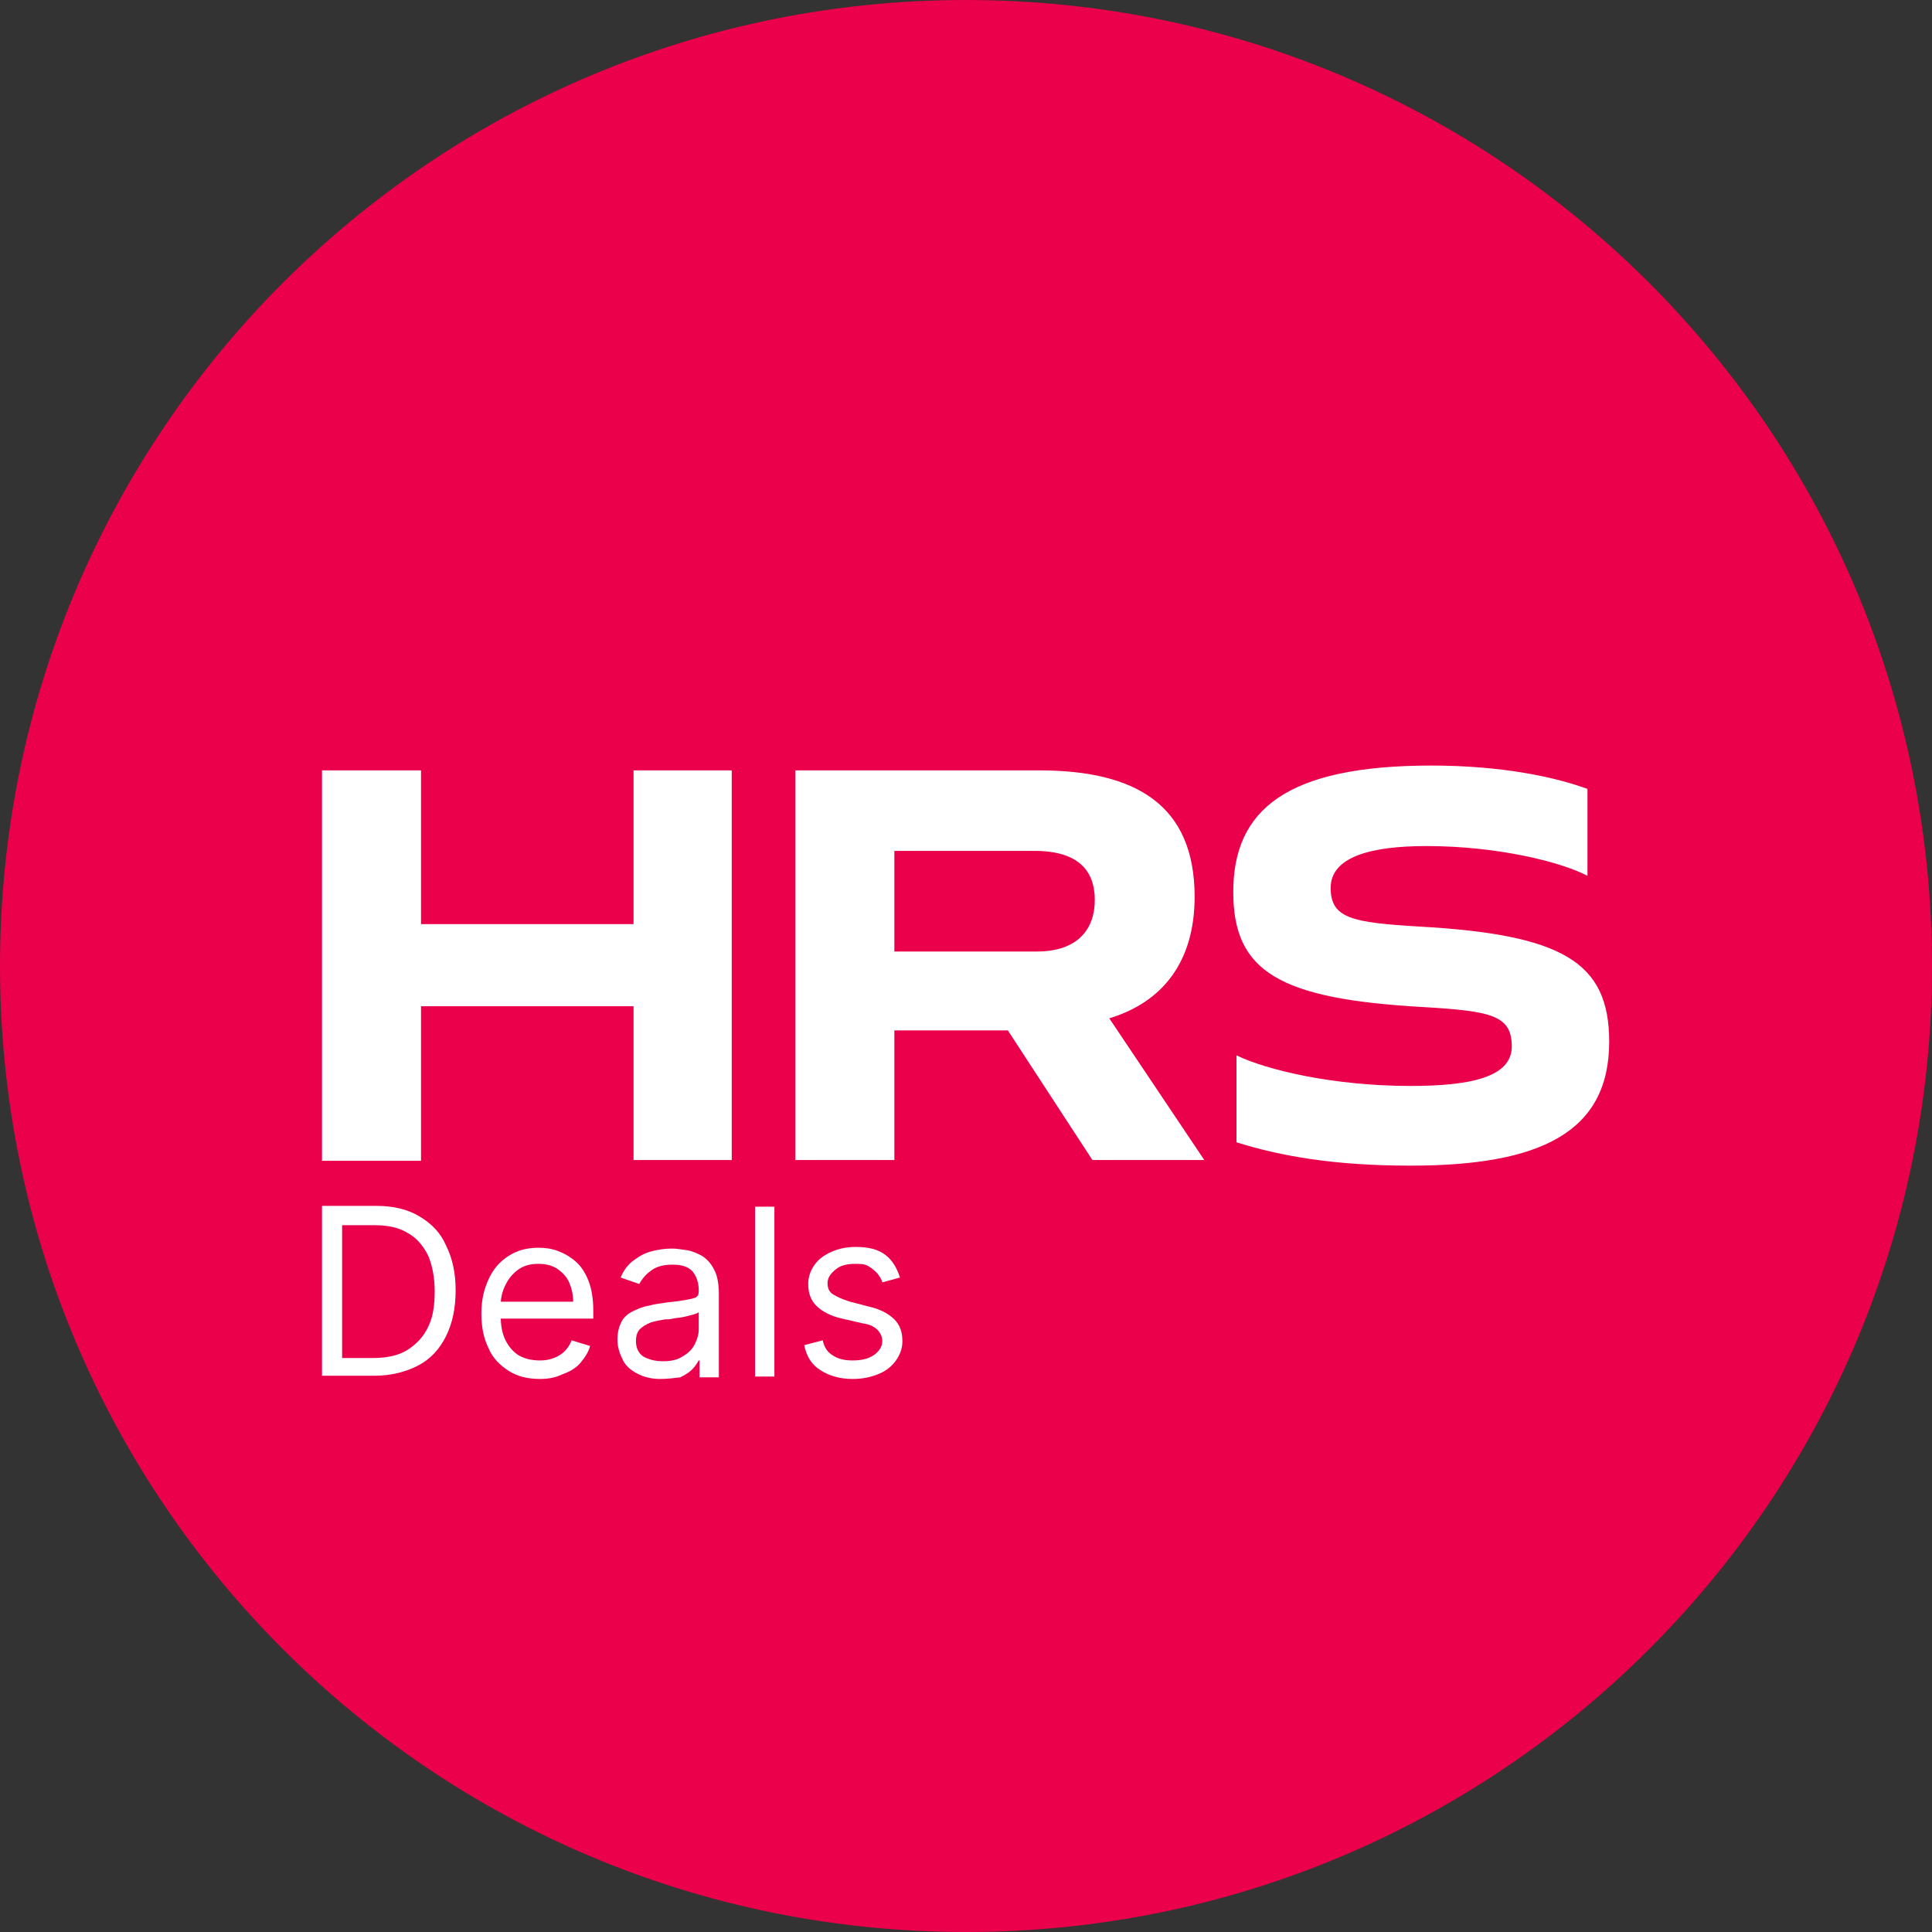
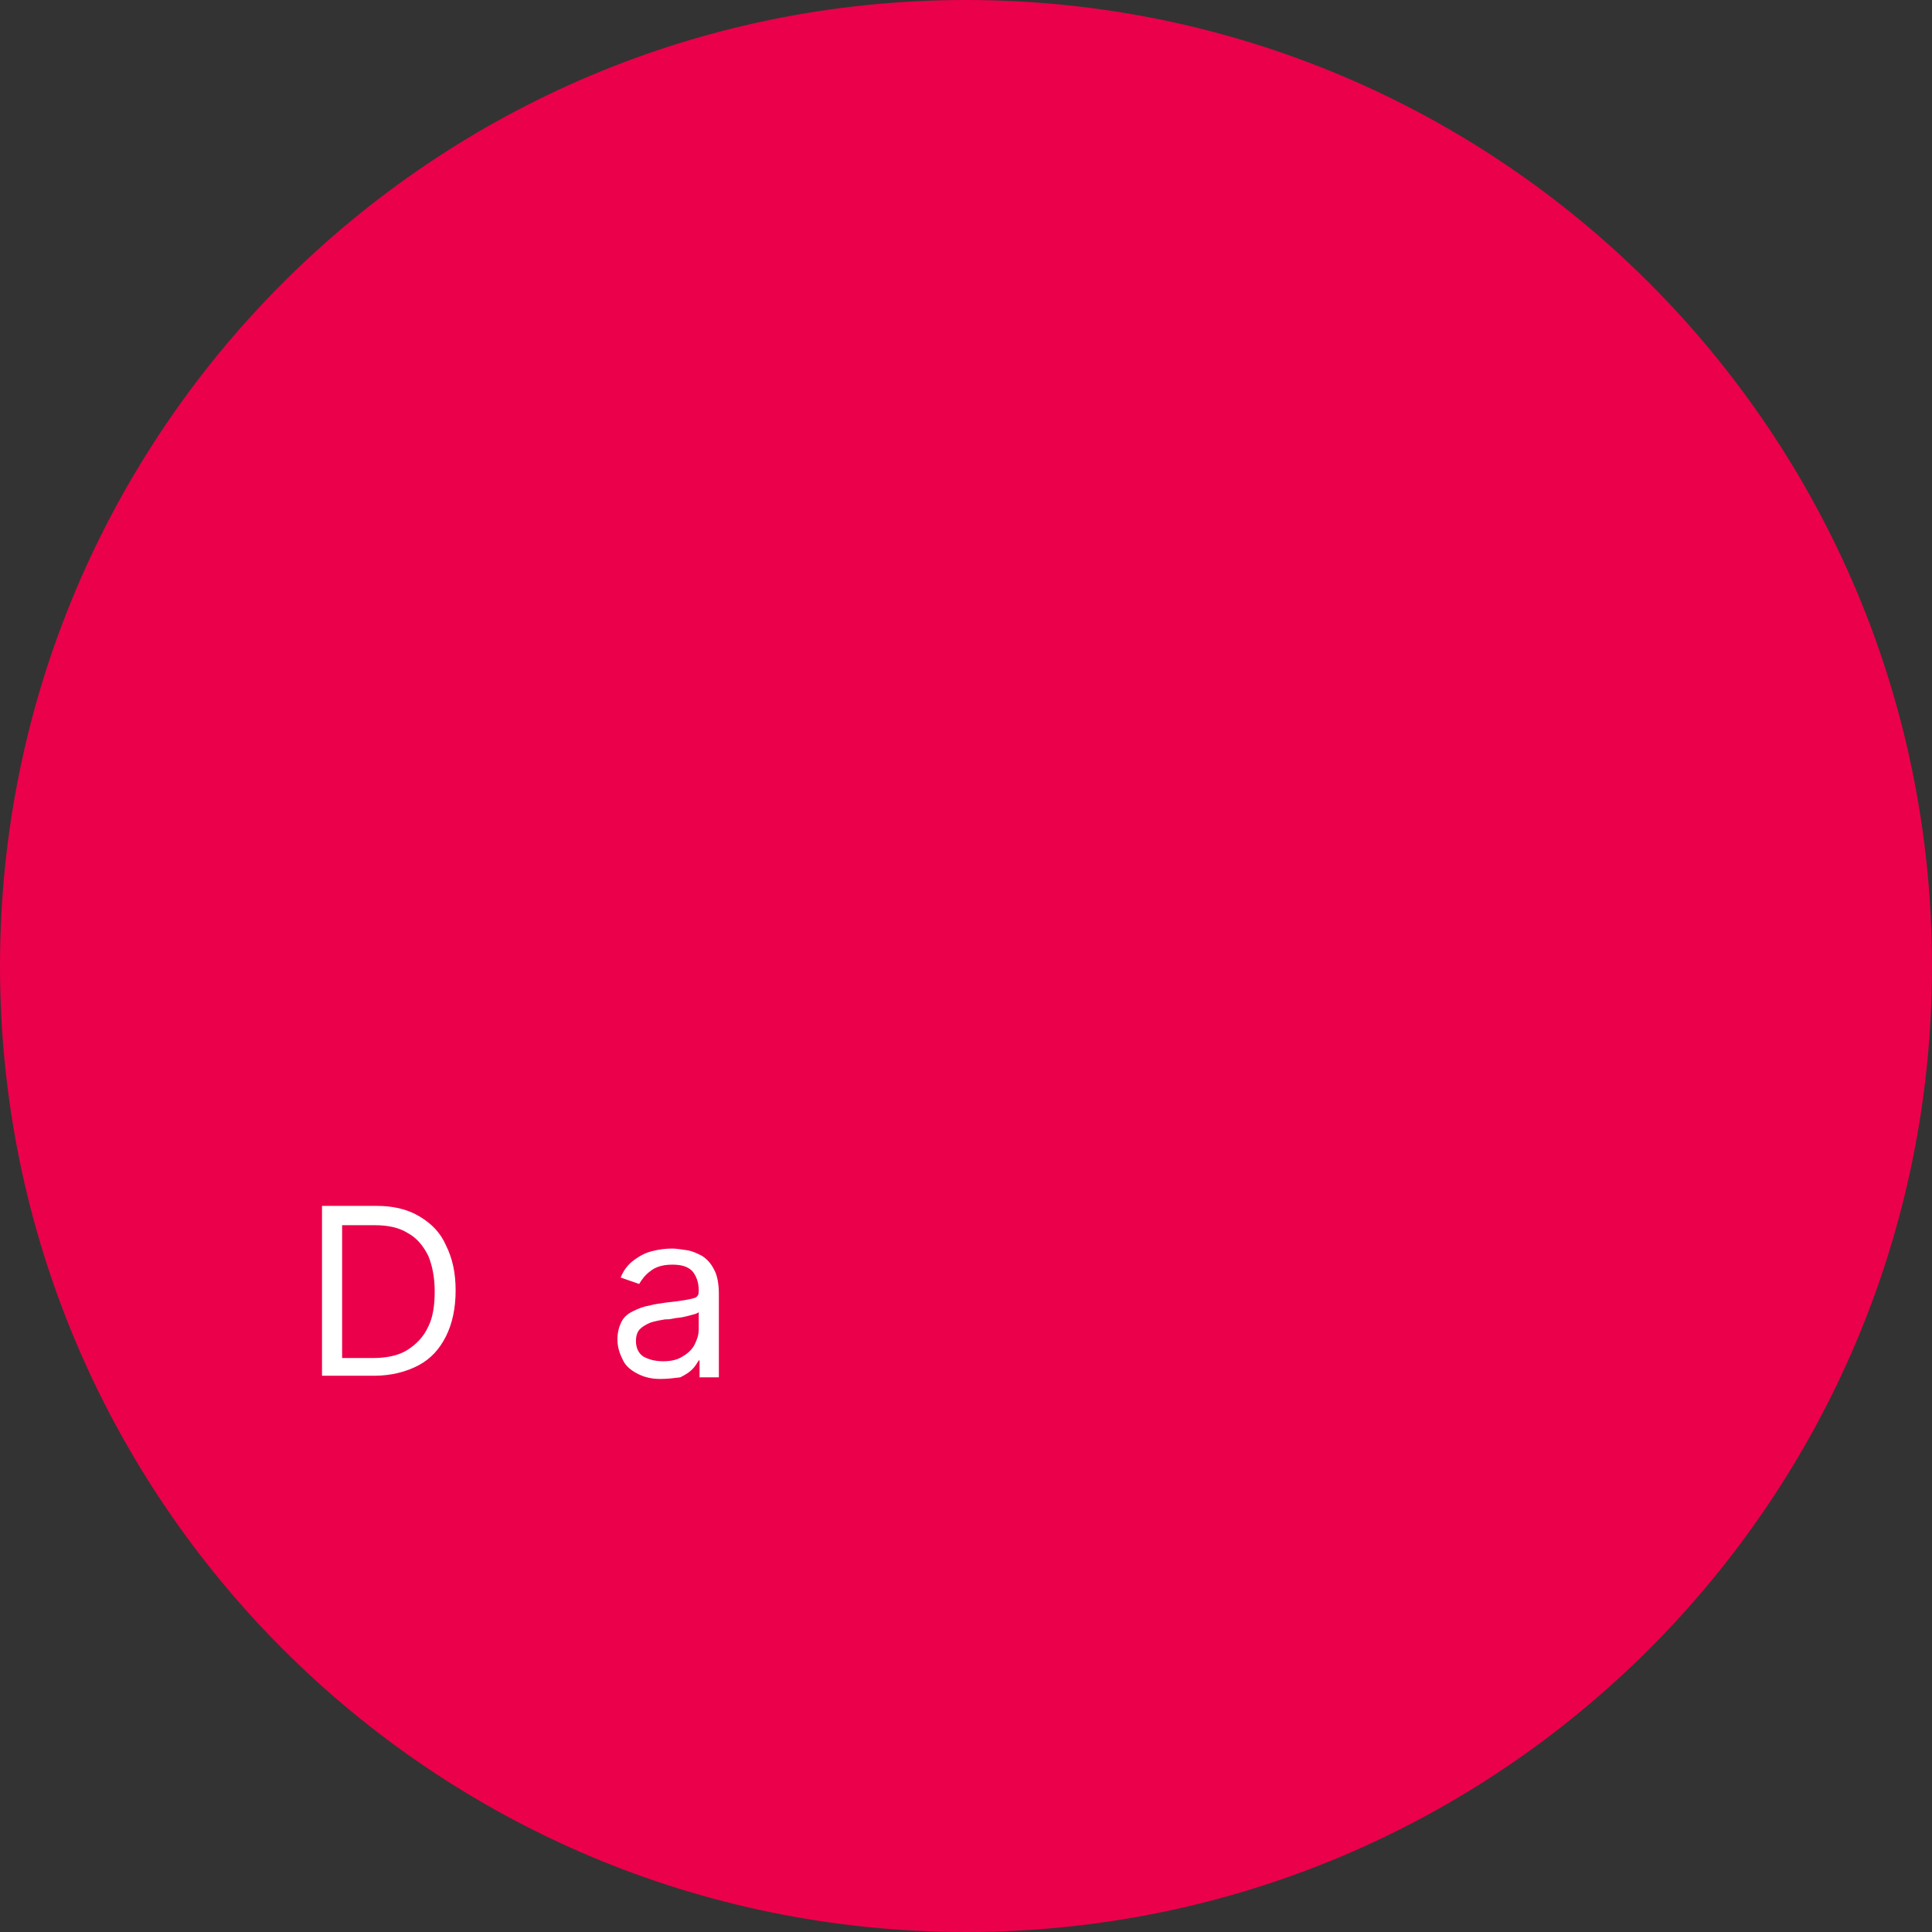
<svg xmlns="http://www.w3.org/2000/svg" id="HRS_BTC_logo" x="0px" y="0px" viewBox="0 0 240 240" style="enable-background:new 0 0 240 240;" xml:space="preserve">
  <rect x="0" y="0" width="240" height="240" fill="#333333" stroke="none" />
  <style type="text/css">	.st0{fill:#EB004B;}	.st1{fill:#FFFFFF;}</style>
  <g>
    <path class="st0" d="M240,120c0,66.3-53.7,120-120,120S0,186.3,0,120S53.7,0,120,0S240,53.7,240,120" />
  </g>
-   <path class="st1" d="M78.7,144.2V125H52.3v19.2H40V95.7h12.3v19.1h26.4V95.7h12.2v48.4H78.7z M111.1,118.1v-12.4h17.4 c5.5,0,7.5,2.5,7.5,6.1c0,3.6-2.1,6.4-7.2,6.4H111.1z M137.8,126.5c6.6-2,10.6-7,10.6-15.1c0-11.4-7.3-15.7-19.3-15.7H98.8v48.4 h12.3V128h14.1l10.5,16.1h13.9L137.8,126.5z M187.8,130c0,3.9-5.4,4.9-12.6,4.9c-9.6,0-17.9-2-21.6-3.8v10.8 c5.4,1.7,12.1,2.9,21.6,2.9c16.1,0,24.7-4.1,24.7-15.4c0-9.9-5.8-13.3-23.6-14.3c-8.3-0.5-11-1-11-4.8c0-3.9,5.1-5.2,11.9-5.2 c8.9,0,16.8,2,20,3.7V98c-4.1-1.5-10.7-2.9-19.4-2.9c-18,0-24.6,5.5-24.6,15.7c0,9.9,5.7,13.3,23.6,14.3 C185.2,125.6,187.8,126.1,187.8,130" />
  <g>
    <path class="st1" d="M46.5,170.9H40v-21.1h6.8c2,0,3.8,0.4,5.3,1.3s2.6,2,3.3,3.6c0.8,1.6,1.2,3.4,1.2,5.6c0,2.2-0.4,4.1-1.2,5.7  c-0.8,1.6-1.9,2.8-3.4,3.6S48.6,170.9,46.5,170.9z M42.5,168.7h3.8c1.7,0,3.2-0.3,4.3-1c1.1-0.7,2-1.6,2.6-2.9  c0.6-1.2,0.8-2.7,0.8-4.4c0-1.7-0.3-3.2-0.8-4.4c-0.6-1.2-1.4-2.2-2.5-2.8c-1.1-0.7-2.5-1-4.1-1h-4.1V168.7z" />
-     <path class="st1" d="M67.1,171.3c-1.5,0-2.8-0.3-3.9-1c-1.1-0.7-2-1.6-2.5-2.8c-0.6-1.2-0.9-2.6-0.9-4.3s0.3-3,0.9-4.3  s1.4-2.2,2.5-2.9c1.1-0.7,2.3-1,3.7-1c0.8,0,1.6,0.1,2.4,0.4c0.8,0.3,1.5,0.7,2.2,1.3s1.2,1.4,1.6,2.4c0.4,1,0.6,2.3,0.6,3.7v1  H61.5v-2.1h9.7c0-0.9-0.2-1.7-0.5-2.4s-0.9-1.3-1.5-1.7c-0.6-0.4-1.4-0.6-2.3-0.6c-1,0-1.8,0.2-2.5,0.7c-0.7,0.5-1.2,1.1-1.6,1.9  c-0.4,0.8-0.6,1.6-0.6,2.5v1.4c0,1.2,0.2,2.2,0.6,3c0.4,0.8,1,1.5,1.7,1.9c0.7,0.4,1.6,0.6,2.6,0.6c0.6,0,1.2-0.1,1.7-0.3  c0.5-0.2,1-0.5,1.3-0.8s0.7-0.8,0.9-1.4l2.3,0.7c-0.2,0.8-0.7,1.5-1.2,2.1s-1.3,1.1-2.2,1.4C69.1,171.1,68.2,171.3,67.1,171.3z" />
    <path class="st1" d="M82,171.3c-1,0-1.9-0.2-2.7-0.6c-0.8-0.4-1.5-0.9-1.9-1.7s-0.7-1.6-0.7-2.6c0-0.9,0.2-1.6,0.5-2.2  s0.8-1,1.4-1.3c0.6-0.3,1.3-0.6,2-0.7c0.7-0.2,1.5-0.3,2.2-0.4c1-0.1,1.7-0.2,2.3-0.3c0.6-0.1,1-0.2,1.3-0.3  c0.3-0.2,0.4-0.4,0.4-0.8v-0.1c0-1-0.3-1.8-0.8-2.4c-0.6-0.6-1.4-0.8-2.5-0.8c-1.2,0-2.1,0.3-2.7,0.8c-0.7,0.5-1.1,1.1-1.4,1.6  l-2.3-0.8c0.4-1,1-1.7,1.7-2.2s1.4-0.9,2.3-1.1c0.8-0.2,1.6-0.3,2.4-0.3c0.5,0,1.1,0.1,1.8,0.2s1.3,0.4,1.9,0.7  c0.6,0.4,1.1,0.9,1.5,1.7c0.4,0.7,0.6,1.8,0.6,3v10.4h-2.4v-2.1h-0.1c-0.2,0.3-0.4,0.7-0.8,1.1c-0.4,0.4-0.9,0.7-1.5,1  C83.7,171.2,82.9,171.3,82,171.3z M82.4,169.1c1,0,1.8-0.2,2.4-0.6c0.7-0.4,1.2-0.9,1.5-1.5c0.3-0.6,0.5-1.2,0.5-1.9V163  c-0.1,0.1-0.3,0.2-0.7,0.3s-0.7,0.2-1.2,0.3c-0.4,0.1-0.9,0.1-1.3,0.2c-0.4,0.1-0.8,0.1-1,0.1c-0.6,0.1-1.2,0.2-1.8,0.4  c-0.5,0.2-1,0.5-1.3,0.8s-0.5,0.8-0.5,1.5c0,0.8,0.3,1.5,0.9,1.9C80.6,168.9,81.4,169.1,82.4,169.1z" />
-     <path class="st1" d="M96.2,149.9v21.1h-2.4v-21.1H96.2z" />
-     <path class="st1" d="M111.8,158.7l-2.2,0.6c-0.1-0.4-0.3-0.7-0.6-1.1c-0.3-0.3-0.6-0.6-1.1-0.9s-1-0.3-1.7-0.3  c-1,0-1.8,0.2-2.4,0.7s-1,1-1,1.7c0,0.6,0.2,1.1,0.7,1.4s1.1,0.6,2.1,0.9l2.3,0.6c1.4,0.3,2.5,0.9,3.2,1.6c0.7,0.7,1,1.6,1,2.7  c0,0.9-0.3,1.7-0.8,2.4c-0.5,0.7-1.2,1.3-2.2,1.7s-2,0.6-3.2,0.6c-1.6,0-2.9-0.4-4-1.1s-1.7-1.7-2-3.1l2.3-0.6  c0.2,0.9,0.6,1.5,1.3,1.9c0.6,0.4,1.4,0.6,2.4,0.6c1.1,0,2-0.2,2.7-0.7c0.7-0.5,1-1.1,1-1.7c0-0.5-0.2-1-0.6-1.4  c-0.4-0.4-1-0.7-1.8-0.8l-2.6-0.6c-1.4-0.3-2.5-0.9-3.2-1.6s-1-1.6-1-2.7c0-0.9,0.3-1.7,0.8-2.4s1.2-1.2,2.1-1.6  c0.9-0.4,1.9-0.6,3-0.6c1.6,0,2.8,0.3,3.7,1S111.4,157.5,111.8,158.7z" />
+     <path class="st1" d="M96.2,149.9v21.1h-2.4H96.2z" />
  </g>
</svg>